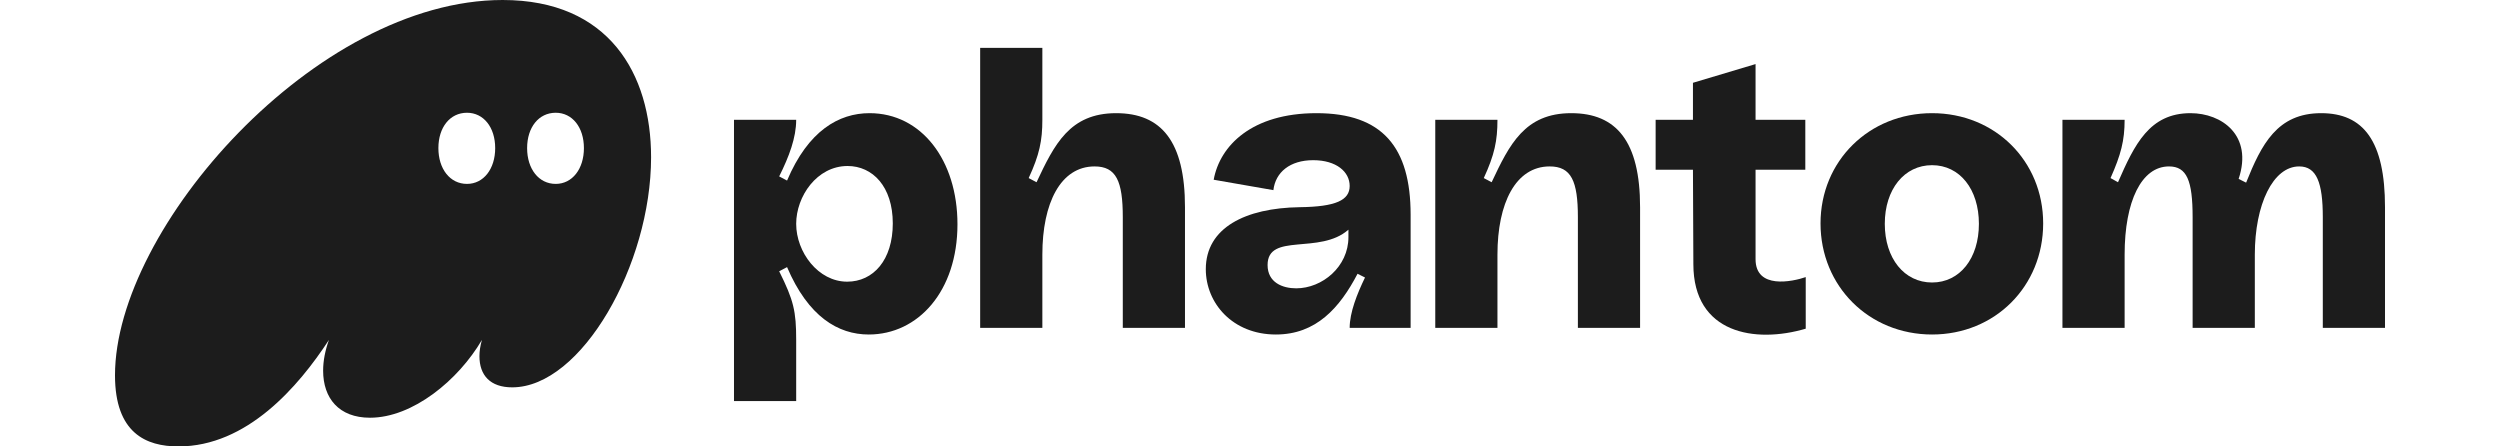
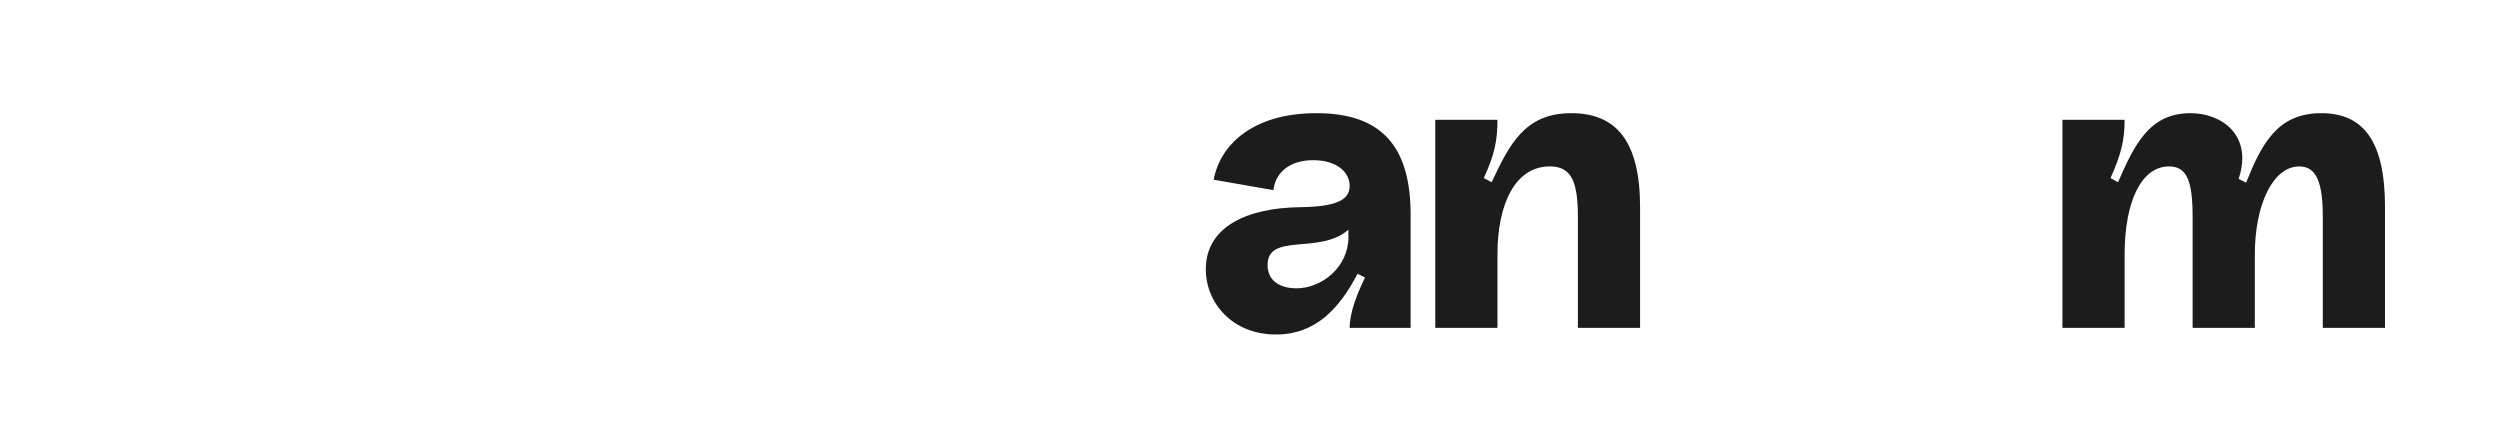
<svg xmlns="http://www.w3.org/2000/svg" width="224" height="40" viewBox="0 0 1139 224" fill="none">
-   <path d="M31.829 224C66.155 224 91.951 194.147 107.345 170.557C105.473 175.776 104.433 180.995 104.433 186.006C104.433 199.784 112.338 209.596 127.941 209.596C149.368 209.596 172.252 190.807 184.11 170.557C183.278 173.48 182.862 176.194 182.862 178.699C182.862 188.302 188.271 194.356 199.296 194.356C234.038 194.356 268.988 132.772 268.988 78.912C268.988 36.951 247.768 0 194.512 0C100.896 0 0 114.401 0 188.302C0 217.32 15.602 224 31.829 224ZM162.266 74.319C162.266 63.881 168.091 56.574 176.621 56.574C184.942 56.574 190.767 63.881 190.767 74.319C190.767 84.757 184.942 92.272 176.621 92.272C168.091 92.272 162.266 84.757 162.266 74.319ZM206.786 74.319C206.786 63.881 212.611 56.574 221.14 56.574C229.461 56.574 235.286 63.881 235.286 74.319C235.286 84.757 229.461 92.272 221.14 92.272C212.611 92.272 206.786 84.757 206.786 74.319Z" fill="#1C1C1C" />
-   <path d="M310.588 201.245H341.793V170.557C341.793 156.153 340.545 150.725 333.264 136.112L337.216 134.024C347.826 158.867 362.805 167.843 378.199 167.843C402.955 167.843 422.718 146.132 422.718 112.522C422.718 80.373 404.619 56.783 378.615 56.783C363.221 56.783 347.826 65.551 337.216 90.602L333.264 88.514C338.257 78.494 341.793 69.1 341.793 60.123H310.588V201.245ZM341.793 112.313C341.793 98.535 352.195 83.295 367.589 83.295C380.071 83.295 390.265 93.525 390.265 112.104C390.265 130.475 380.487 141.331 367.381 141.331C352.819 141.331 341.793 126.509 341.793 112.313Z" fill="#1C1C1C" />
-   <path d="M434.108 164.503H465.313V127.761C465.313 101.875 474.467 83.504 491.525 83.504C502.343 83.504 505.672 90.811 505.672 108.973V164.503H536.877V103.963C536.877 70.979 525.019 56.783 502.343 56.783C479.043 56.783 471.346 72.44 462.401 91.437L458.448 89.35C463.857 77.659 465.313 70.561 465.313 60.123V24.008H434.108V164.503Z" fill="#1C1C1C" />
  <path d="M582.482 167.843C602.661 167.843 614.519 154.483 623.464 137.364L627.209 139.243C623.256 147.385 619.512 156.779 619.512 164.503H650.093V107.72C650.093 73.901 635.946 56.783 602.869 56.783C570.416 56.783 554.397 73.066 551.277 90.184L581.234 95.403C582.274 86.427 589.555 80.373 601.205 80.373C612.855 80.373 619.512 86.218 619.512 93.316C619.512 100.414 612.647 103.754 594.34 103.963C567.295 104.38 547.324 114.192 547.324 135.068C547.324 152.186 560.846 167.843 582.482 167.843ZM578.321 132.98C578.321 116.488 604.533 127.97 618.888 115.236V118.993C618.888 133.815 605.782 144.671 592.675 144.671C585.81 144.671 578.321 141.748 578.321 132.98Z" fill="#1C1C1C" />
  <path d="M662.458 164.503H693.663V127.761C693.663 101.875 702.816 83.504 719.875 83.504C730.693 83.504 734.021 90.811 734.021 108.973V164.503H765.227V103.963C765.227 70.979 753.369 56.783 730.693 56.783C707.393 56.783 699.696 72.44 690.75 91.437L686.798 89.35C692.207 77.659 693.663 70.561 693.663 60.123H662.458V164.503Z" fill="#1C1C1C" />
-   <path d="M848.341 164.921V139.034C841.684 141.331 823.169 145.297 823.169 130.058V85.174H848.133V60.123H823.169V32.149L791.756 41.543V60.123H773.033V85.174H791.756L791.964 132.563C791.964 167.426 822.961 172.436 848.341 164.921Z" fill="#1C1C1C" />
-   <path d="M911.728 167.843C943.349 167.843 967.481 143.627 967.481 112.104C967.481 80.79 943.349 56.783 911.728 56.783C880.107 56.783 855.767 80.79 855.767 112.104C855.767 143.627 880.107 167.843 911.728 167.843ZM888.012 112.313C888.012 94.986 897.79 82.878 911.728 82.878C925.666 82.878 935.236 94.986 935.236 112.313C935.236 129.64 925.666 141.748 911.728 141.748C897.79 141.748 888.012 129.64 888.012 112.313Z" fill="#1C1C1C" />
  <path d="M977.15 164.503H1008.35V127.761C1008.35 100.831 1016.88 83.504 1030.61 83.504C1039.56 83.504 1042.47 90.602 1042.47 108.973V164.503H1073.68V127.761C1073.68 102.501 1082.83 83.504 1095.94 83.504C1104.67 83.504 1107.79 91.646 1107.79 108.973V164.503H1139V103.963C1139 70.77 1128.18 56.783 1106.96 56.783C1084.91 56.783 1077.01 72.44 1069.31 91.646L1065.56 89.767C1072.85 67.847 1057.03 56.783 1041.43 56.783C1020.84 56.783 1013.35 72.44 1005.03 91.437L1001.28 89.35C1006.48 77.659 1008.35 70.561 1008.35 60.123H977.15V164.503Z" fill="#1C1C1C" />
</svg>